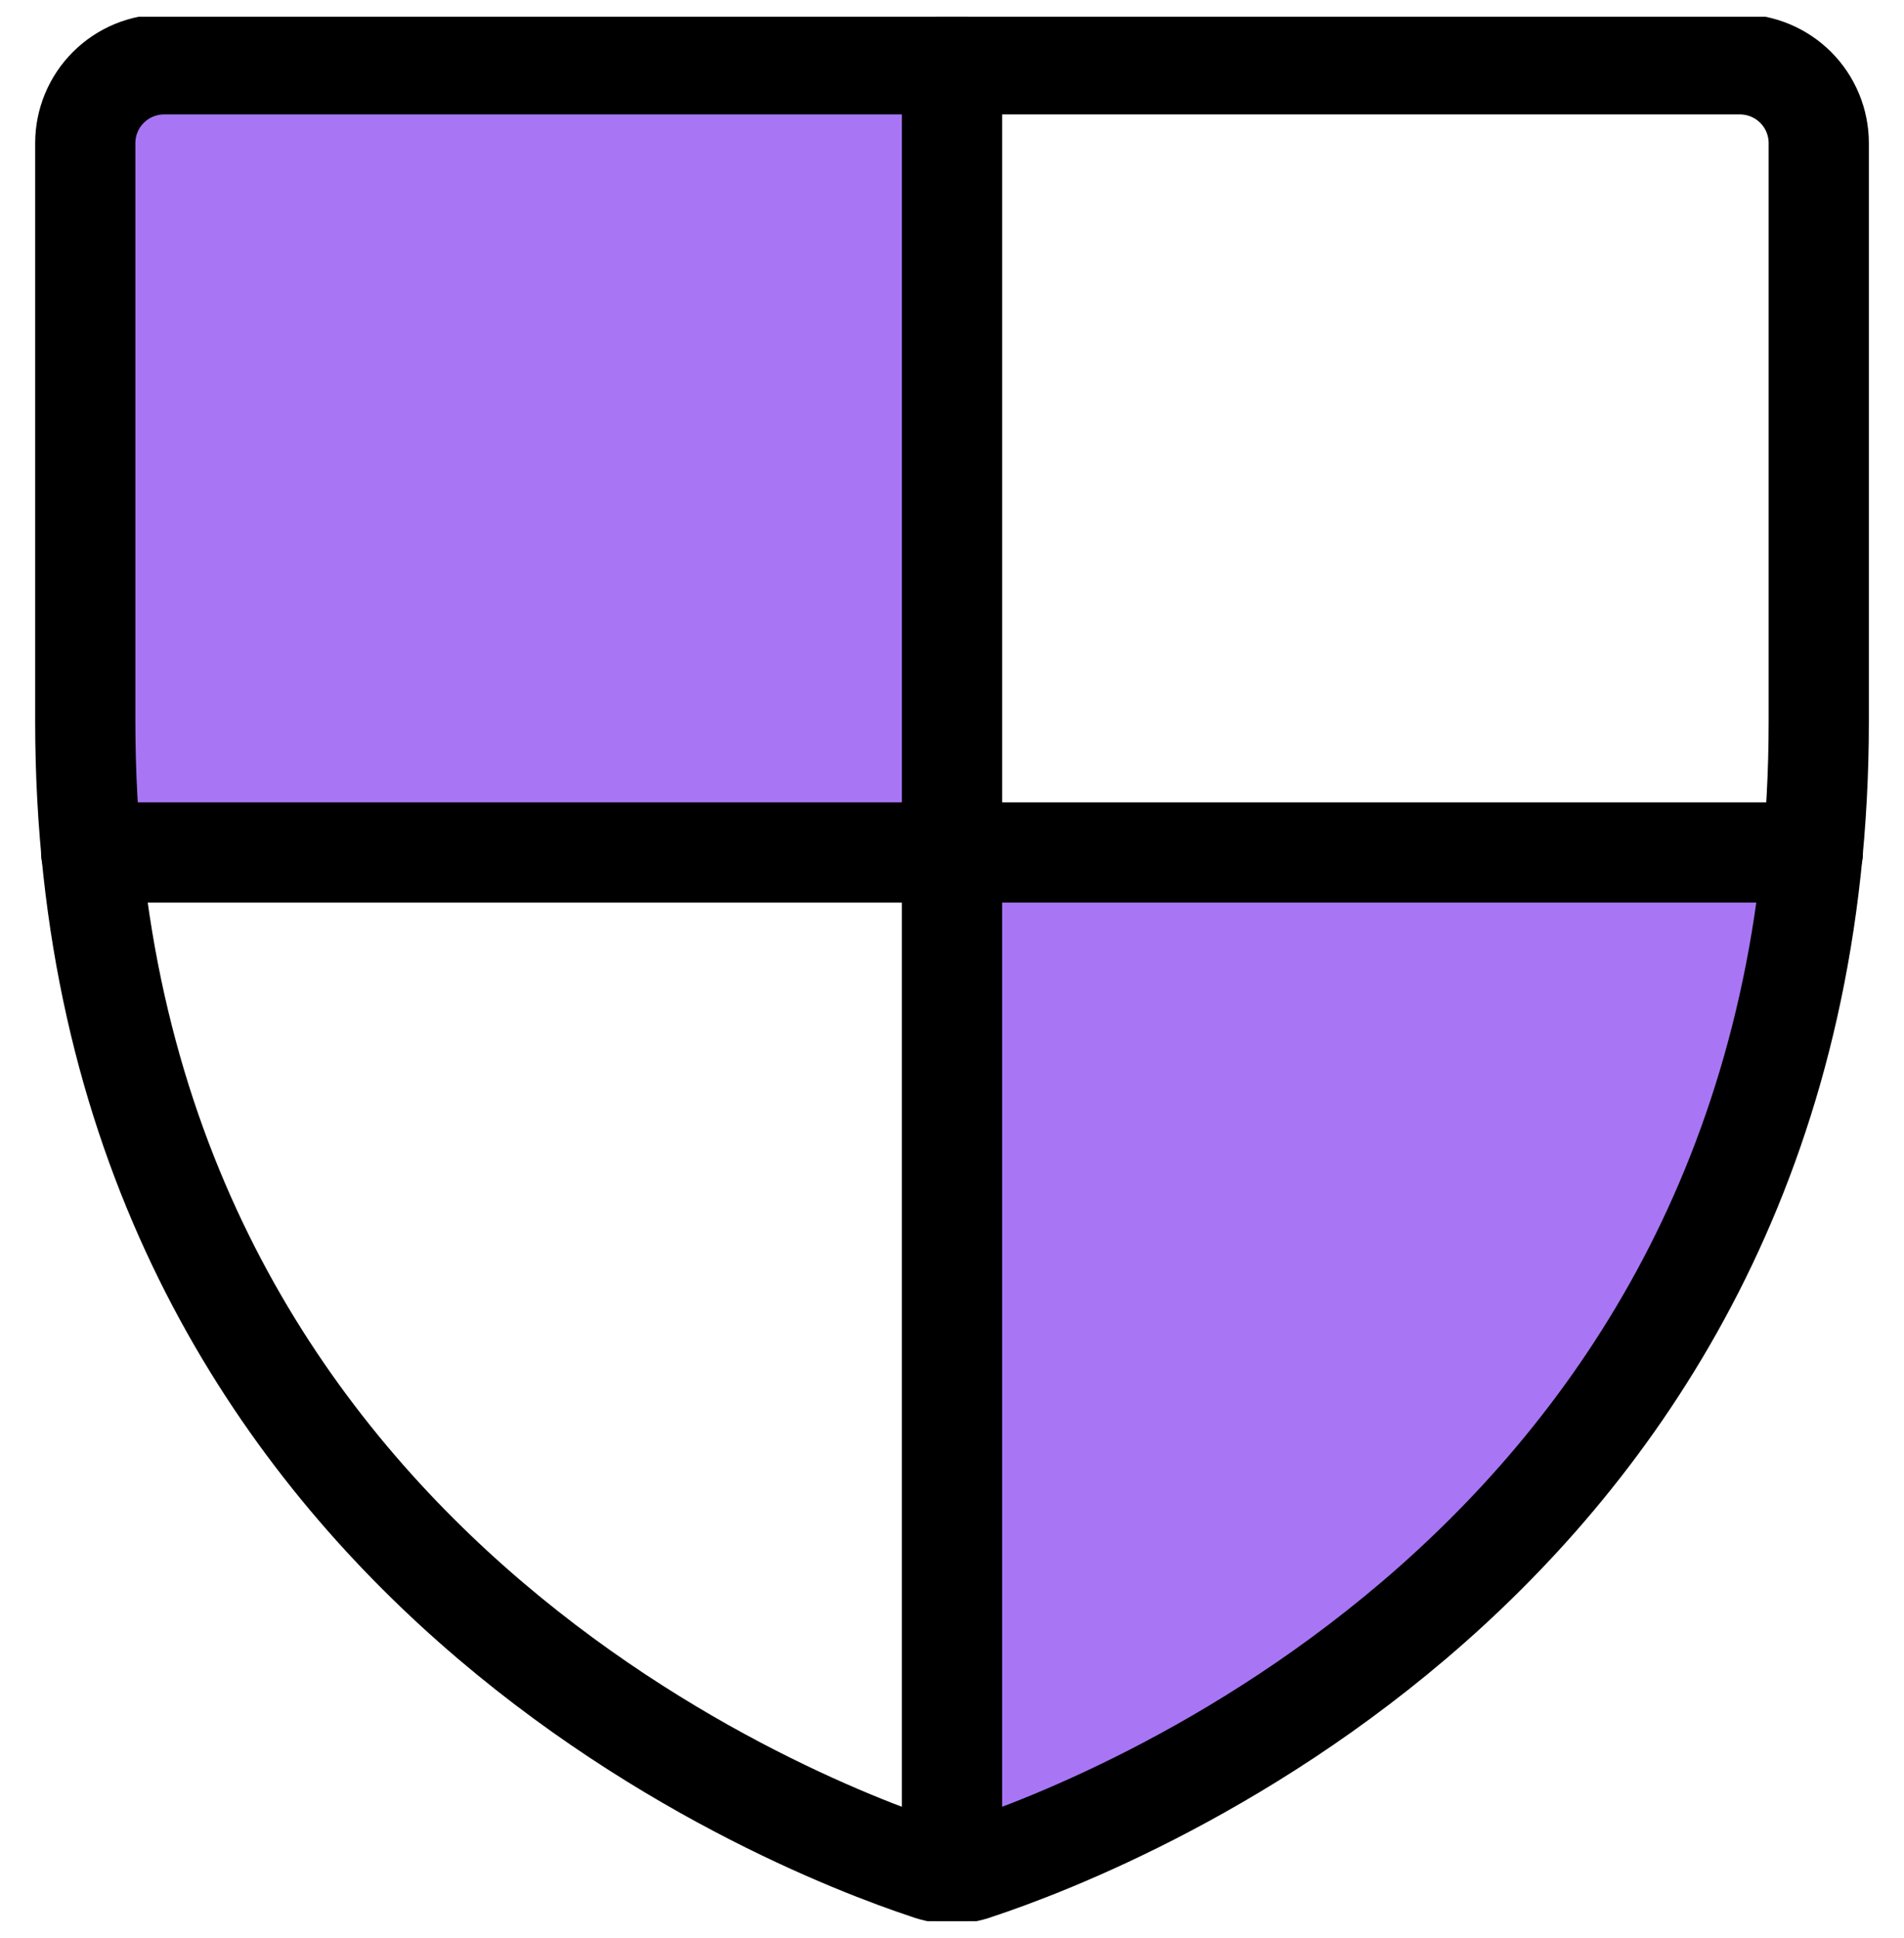
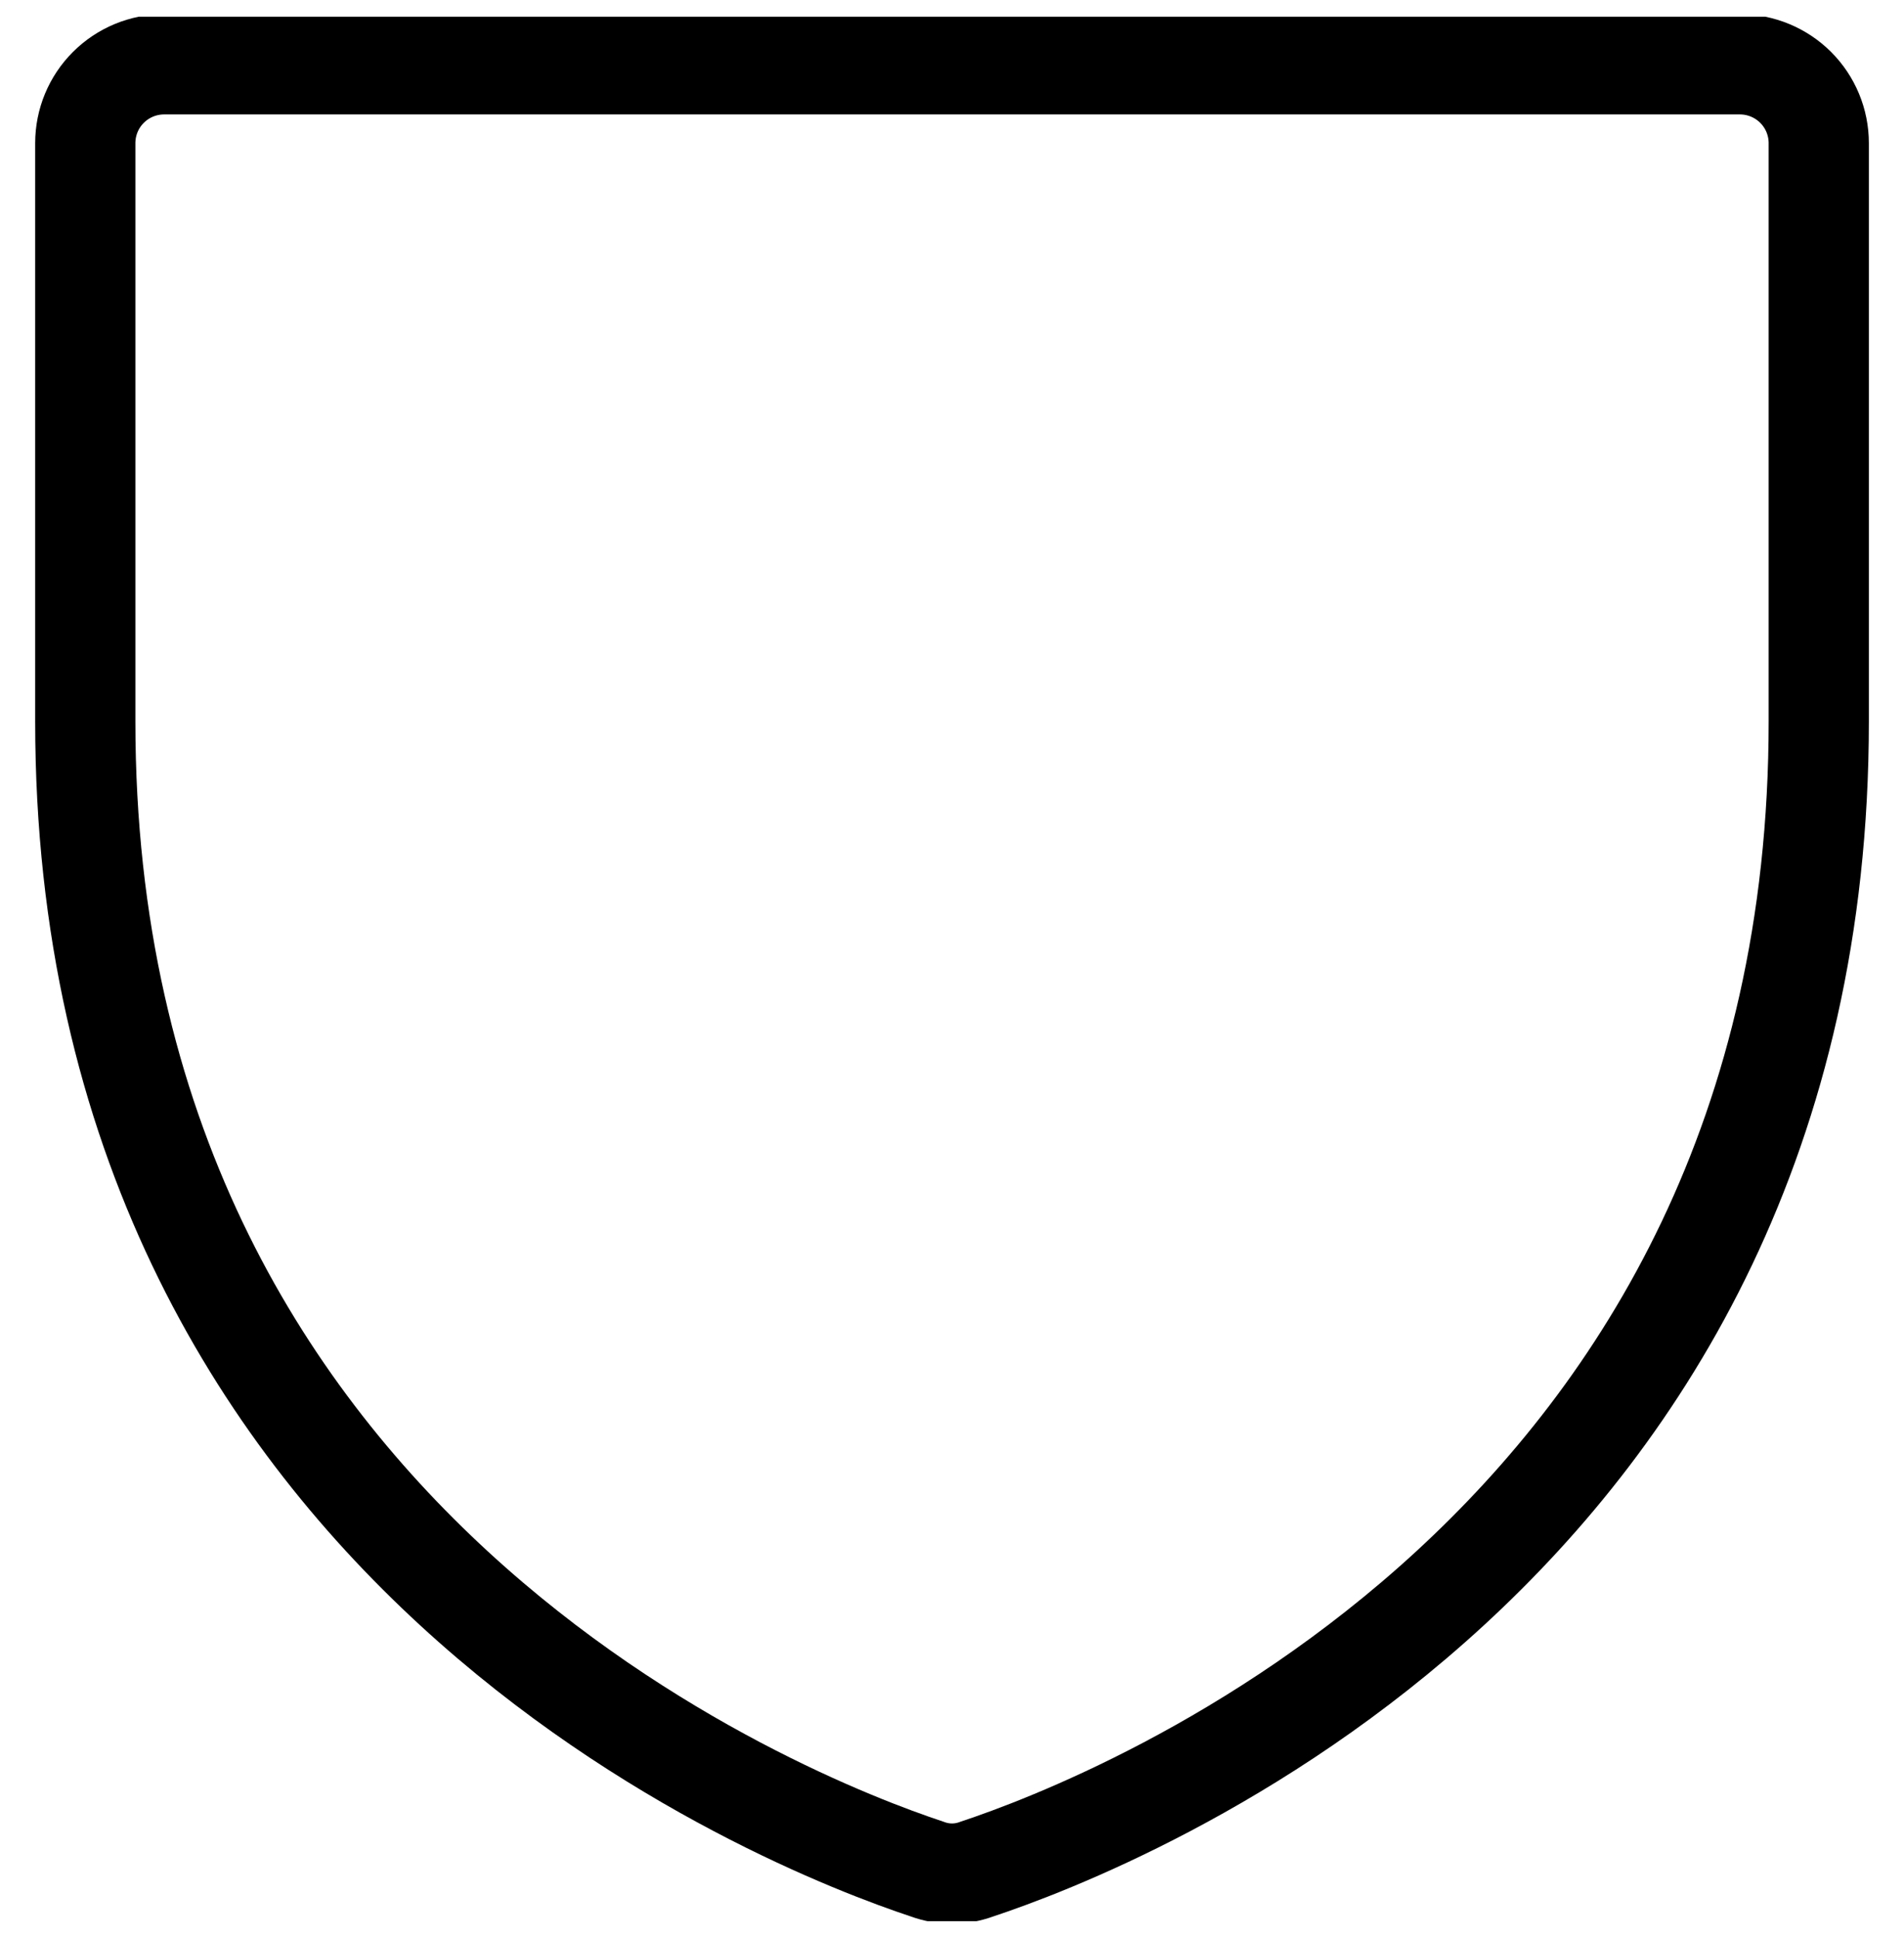
<svg xmlns="http://www.w3.org/2000/svg" width="57" height="58" viewBox="0 0 57 58" fill="none">
  <g clip-path="url(#clip0_622_63022)">
-     <path d="M4.912 1.925H28.5V25.514H2.553V4.284C2.553 3.658 2.801 3.058 3.244 2.616C3.686 2.174 4.286 1.925 4.912 1.925V1.925Z" fill="#A876F5" />
-     <path d="M54.271 25.514C52.177 47.245 33.188 54.646 29.237 55.943C29 56.023 28.75 56.062 28.5 56.061V56.061V25.514H54.271Z" fill="#A876F5" />
    <path d="M2.553 21.592V4.284C2.553 3.658 2.801 3.058 3.244 2.616C3.686 2.174 4.286 1.925 4.912 1.925H52.089C52.714 1.925 53.314 2.174 53.757 2.616C54.199 3.058 54.448 3.658 54.448 4.284V21.592C54.448 46.36 33.424 54.557 29.237 55.943C28.762 56.119 28.239 56.119 27.763 55.943C23.576 54.557 2.553 46.36 2.553 21.592Z" stroke="black" stroke-width="3" stroke-linecap="round" stroke-linejoin="round" />
-     <path d="M2.729 25.514H54.271" stroke="black" stroke-width="3" stroke-linecap="round" stroke-linejoin="round" />
-     <path d="M28.5 1.925V56.061" stroke="black" stroke-width="3" stroke-linecap="round" stroke-linejoin="round" />
  </g>
  <defs>
    <clipPath id="clip0_622_63022">
      <rect width="57" height="57" fill="white" transform="translate(0 0.5)" />
    </clipPath>
  </defs>
</svg>